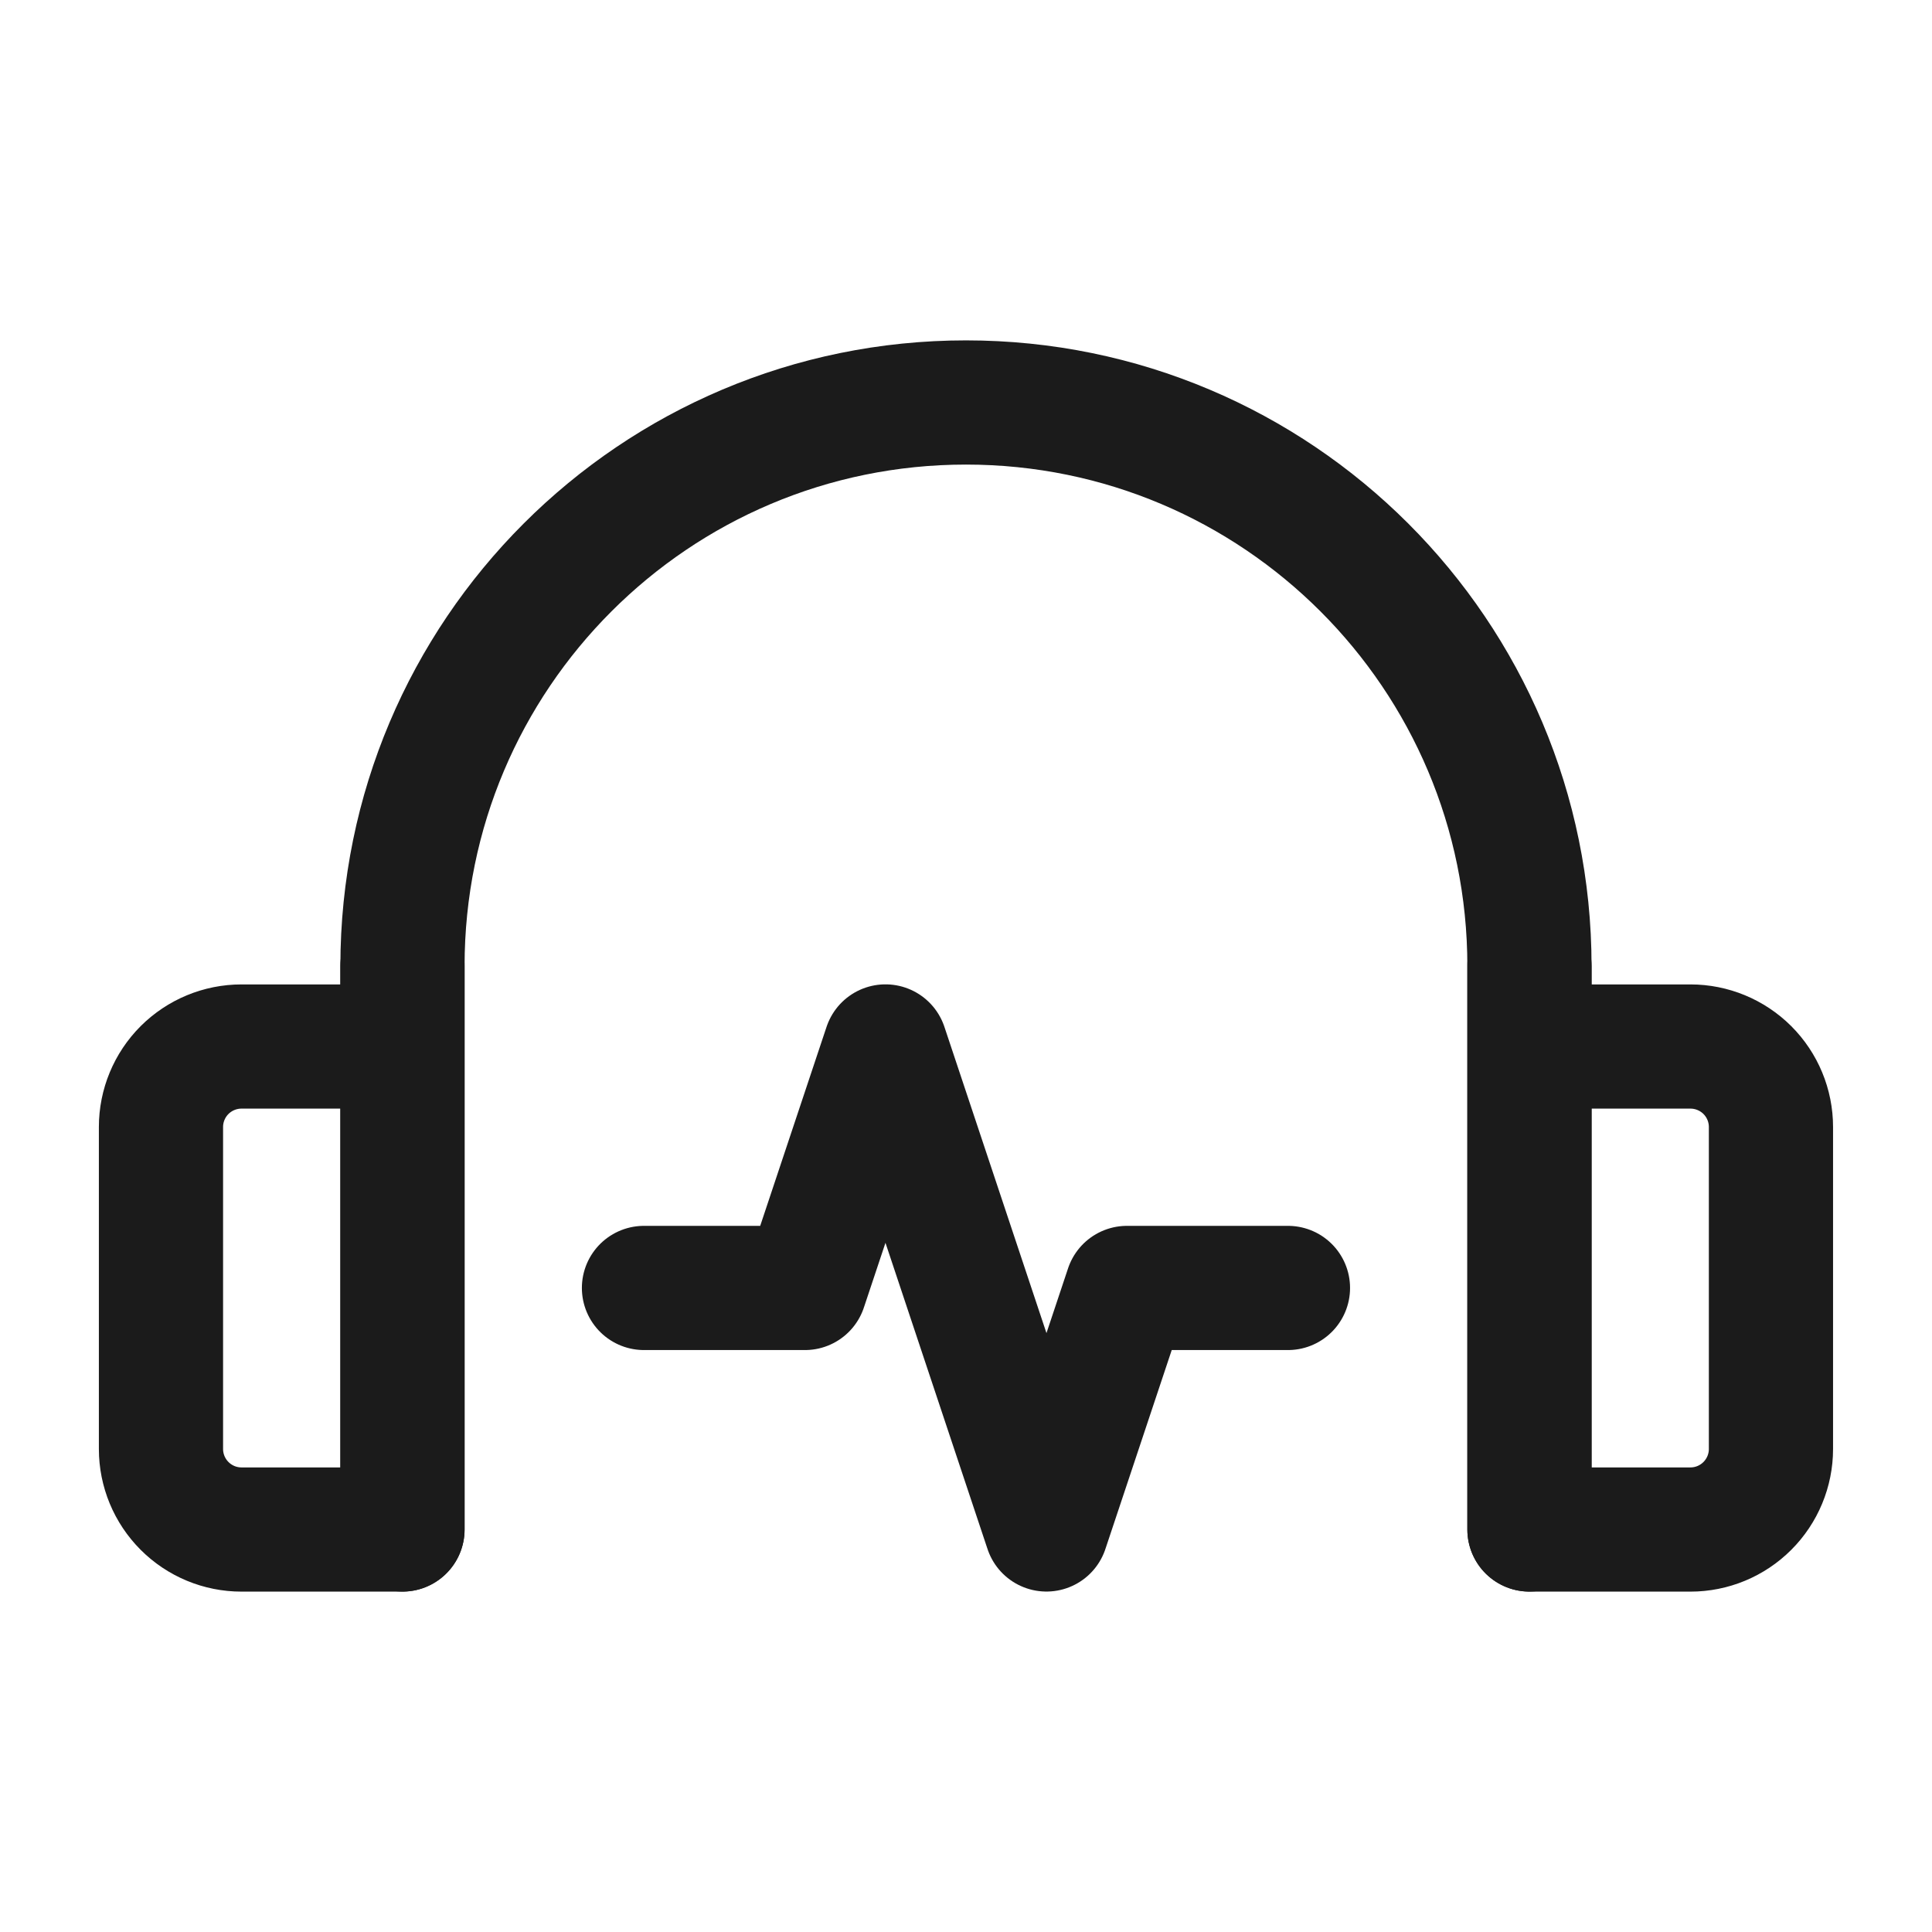
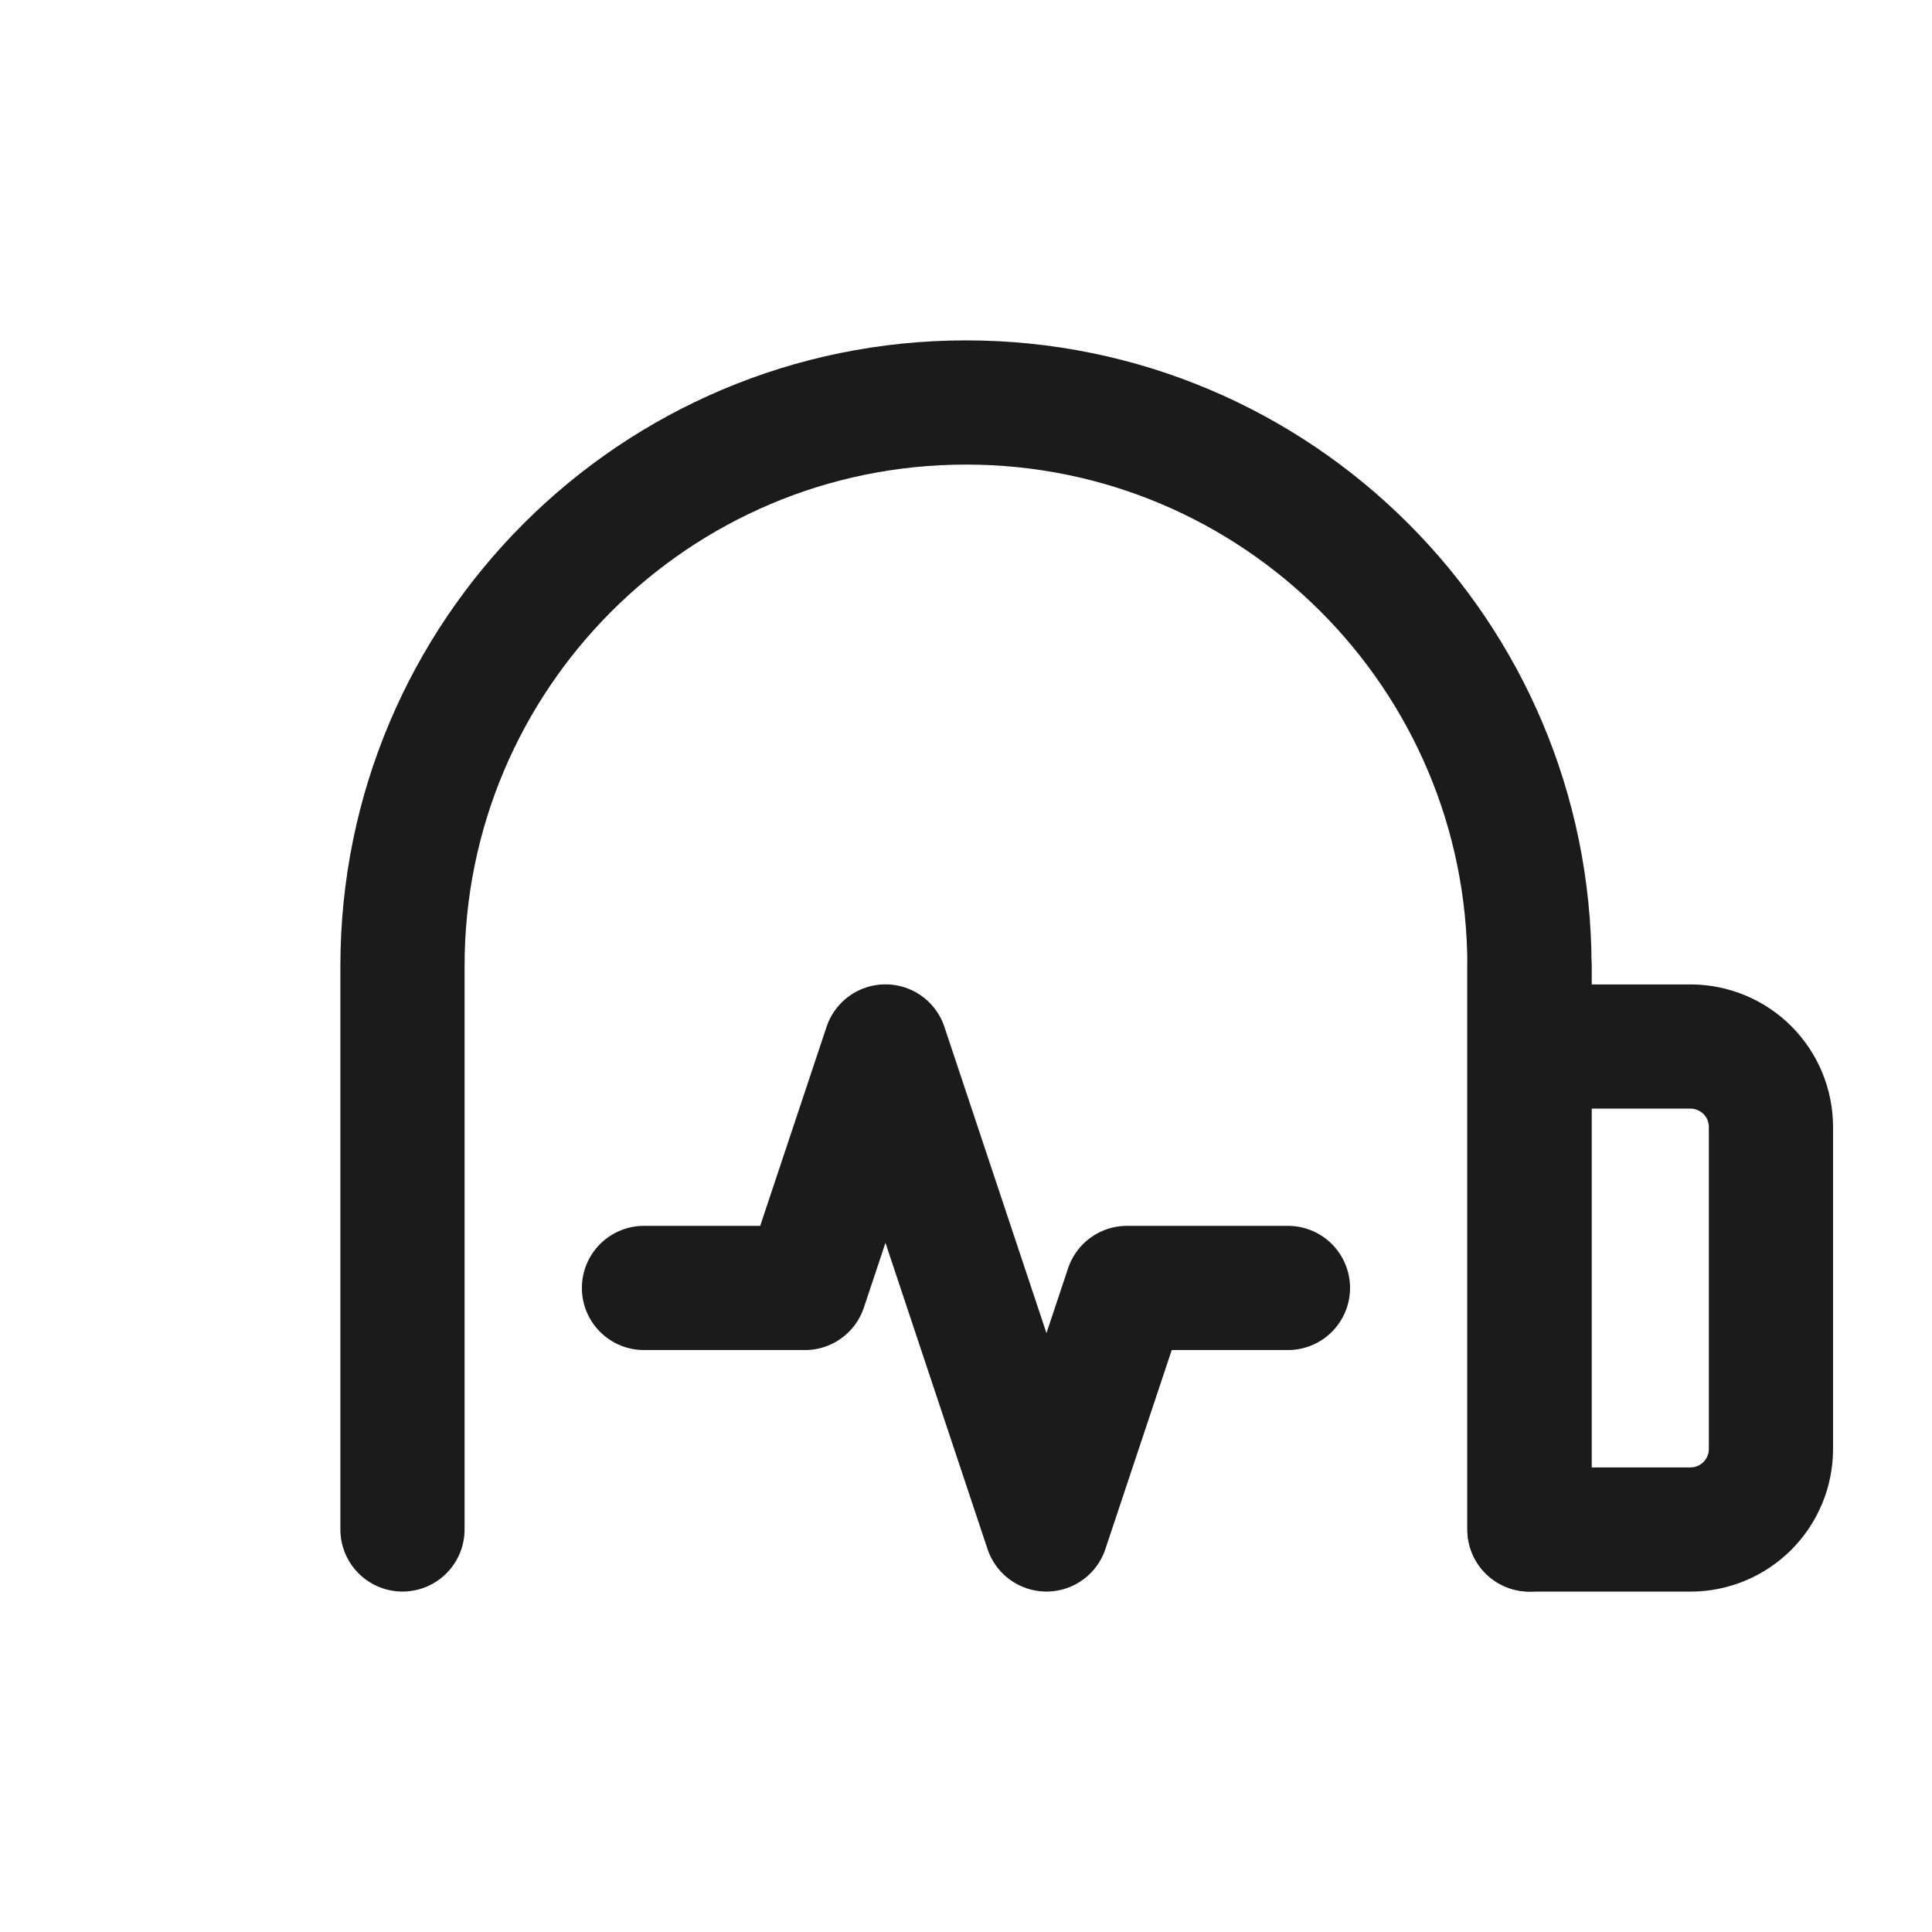
<svg xmlns="http://www.w3.org/2000/svg" width="28" height="28" viewBox="0 0 28 28" fill="none">
-   <path d="M5.833 21V14V21ZM5.833 15.167H3.5C3.19 15.167 2.894 15.29 2.675 15.508C2.456 15.727 2.333 16.024 2.333 16.333V21C2.333 21.309 2.456 21.606 2.675 21.825C2.894 22.044 3.19 22.167 3.5 22.167H5.833V15.167Z" stroke="#1B1B1B" stroke-width="1.8" stroke-linecap="round" stroke-linejoin="round" />
  <path d="M22.166 14V21V14ZM22.166 15.167H24.499C24.809 15.167 25.105 15.29 25.324 15.508C25.543 15.727 25.666 16.024 25.666 16.333V21C25.666 21.309 25.543 21.606 25.324 21.825C25.105 22.044 24.809 22.167 24.499 22.167H22.166V15.167Z" stroke="#1B1B1B" stroke-width="1.8" stroke-linecap="round" stroke-linejoin="round" />
  <path d="M5.833 21V14C5.833 9.489 9.489 5.833 14 5.833C18.51 5.833 22.166 9.489 22.166 14V21M5.833 15.166V22.166M22.166 15.166V22.166" stroke="#1B1B1B" stroke-width="1.8" stroke-linecap="round" stroke-linejoin="round" />
  <path d="M9.333 18.666H11.666L12.833 15.166L15.166 22.166L16.333 18.666H18.666" stroke="#1B1B1B" stroke-width="1.8" stroke-linecap="round" stroke-linejoin="round" />
</svg>